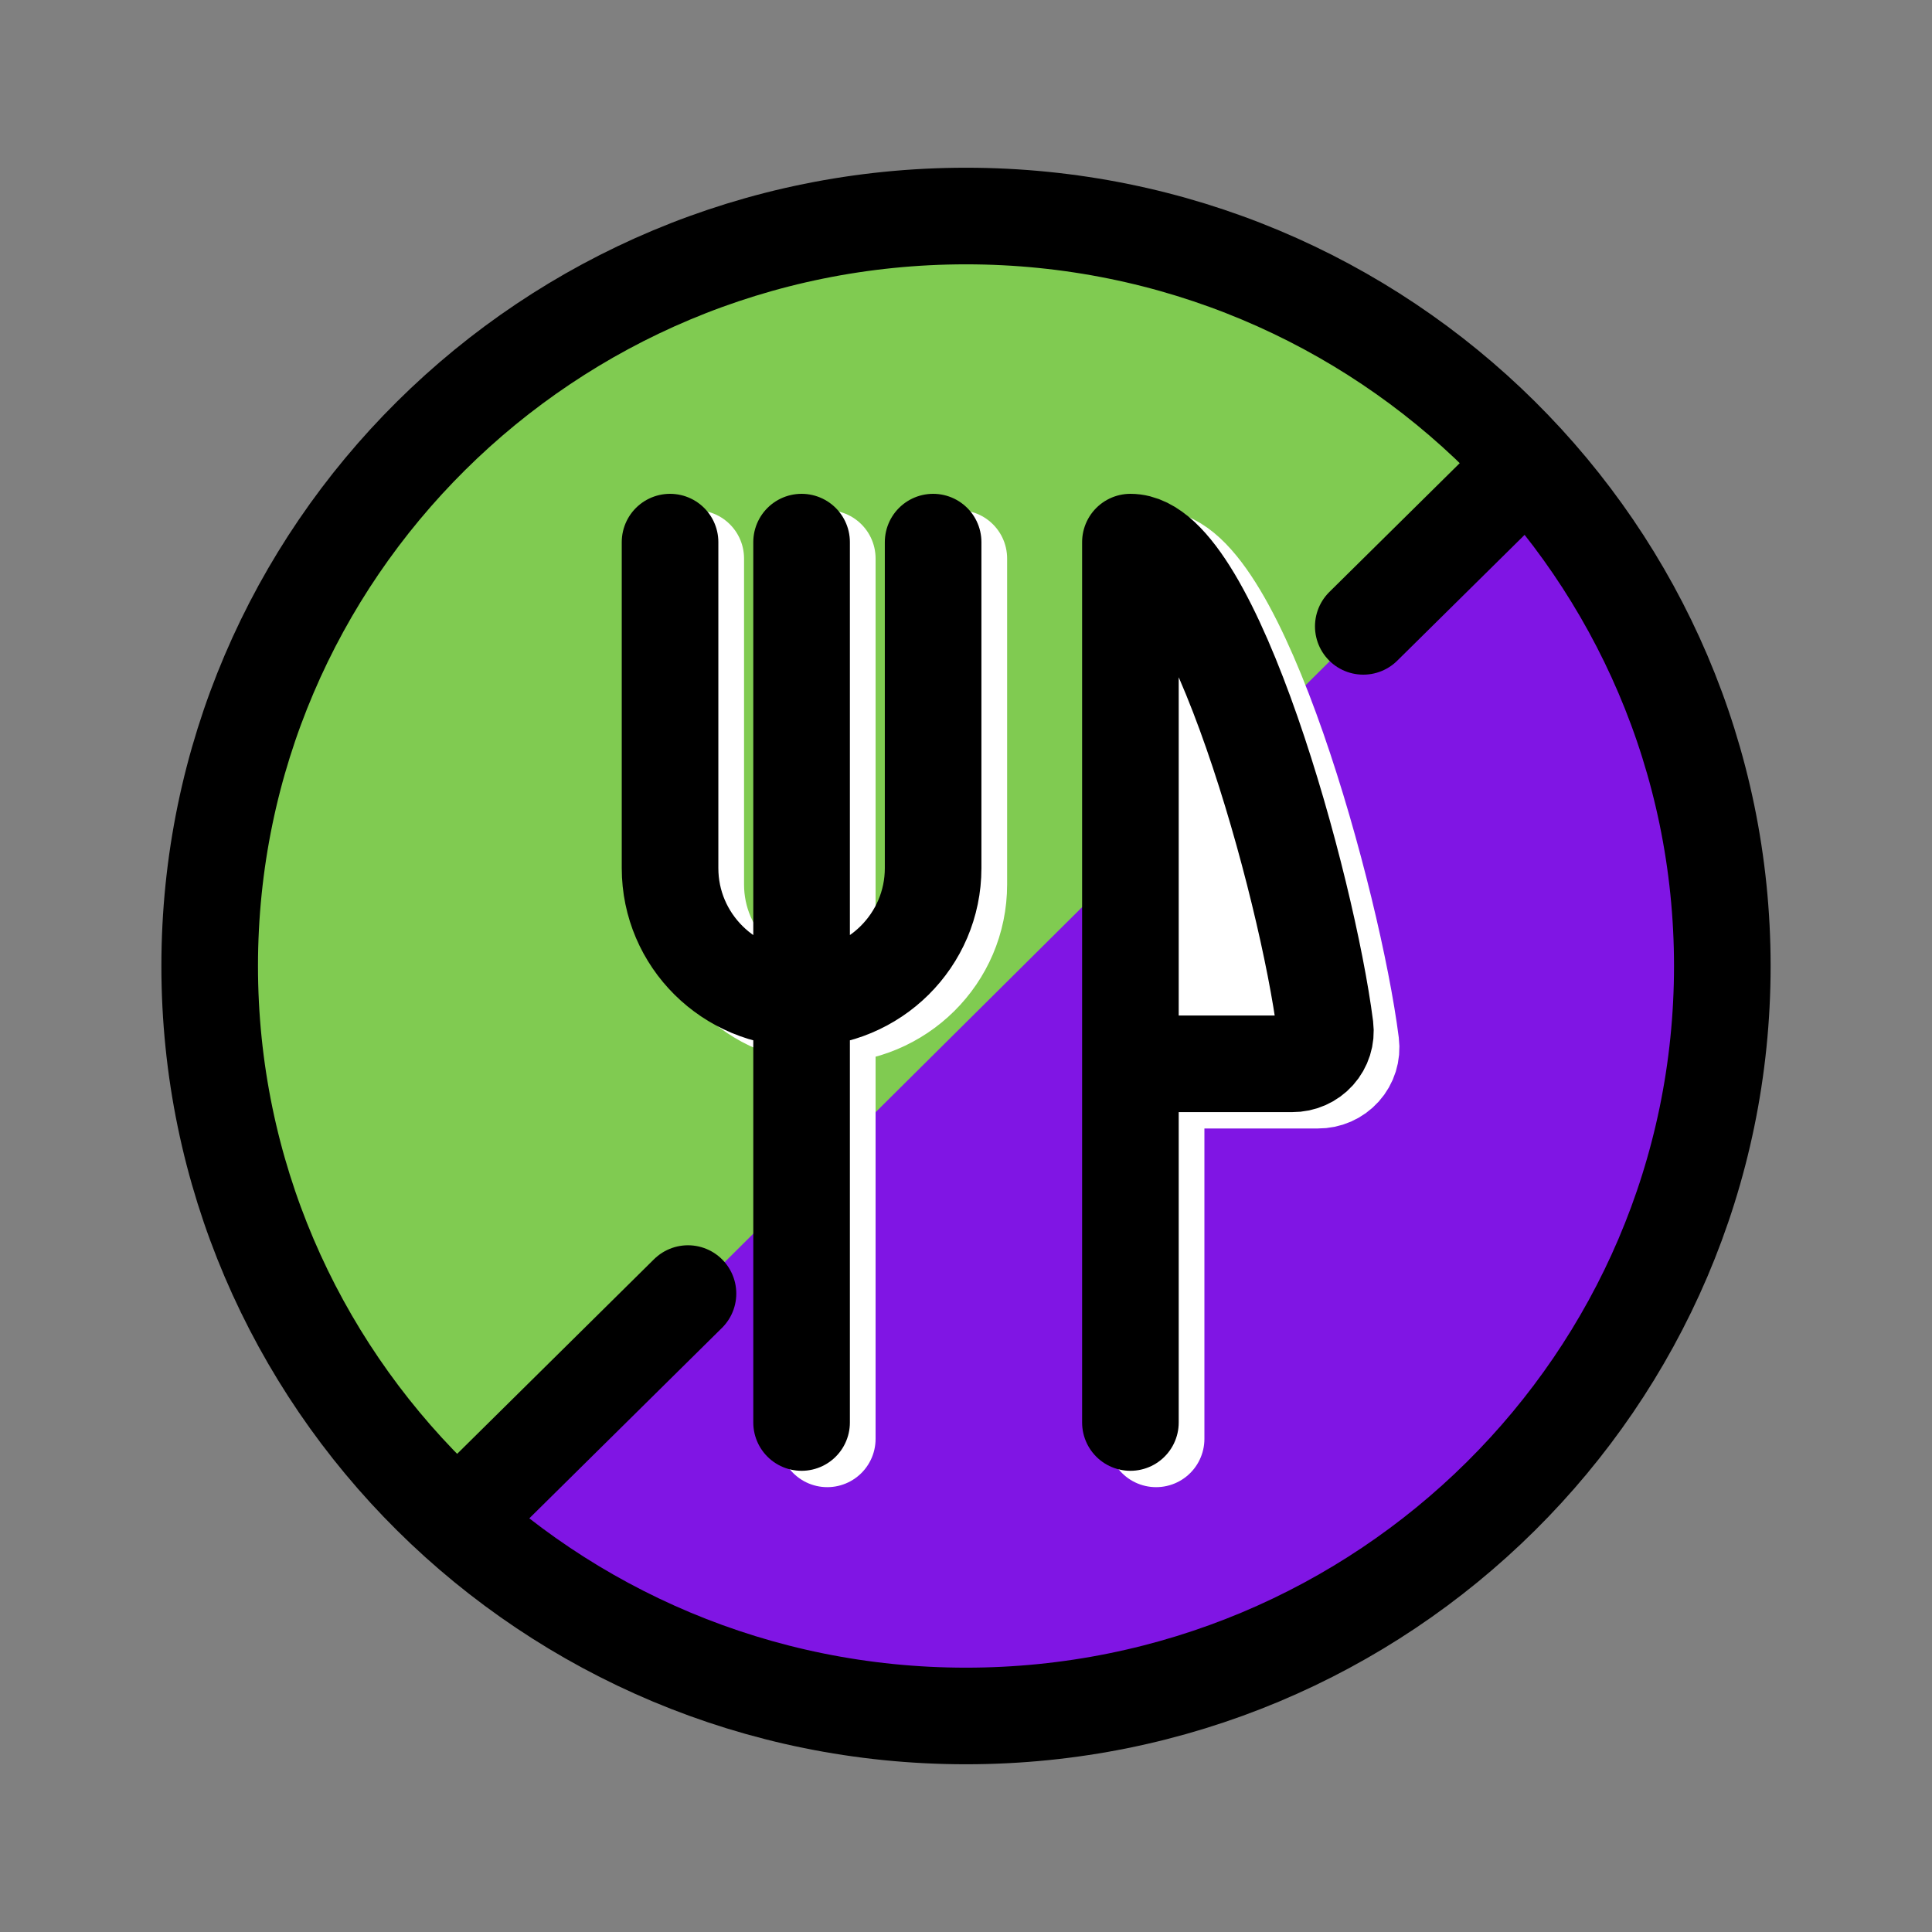
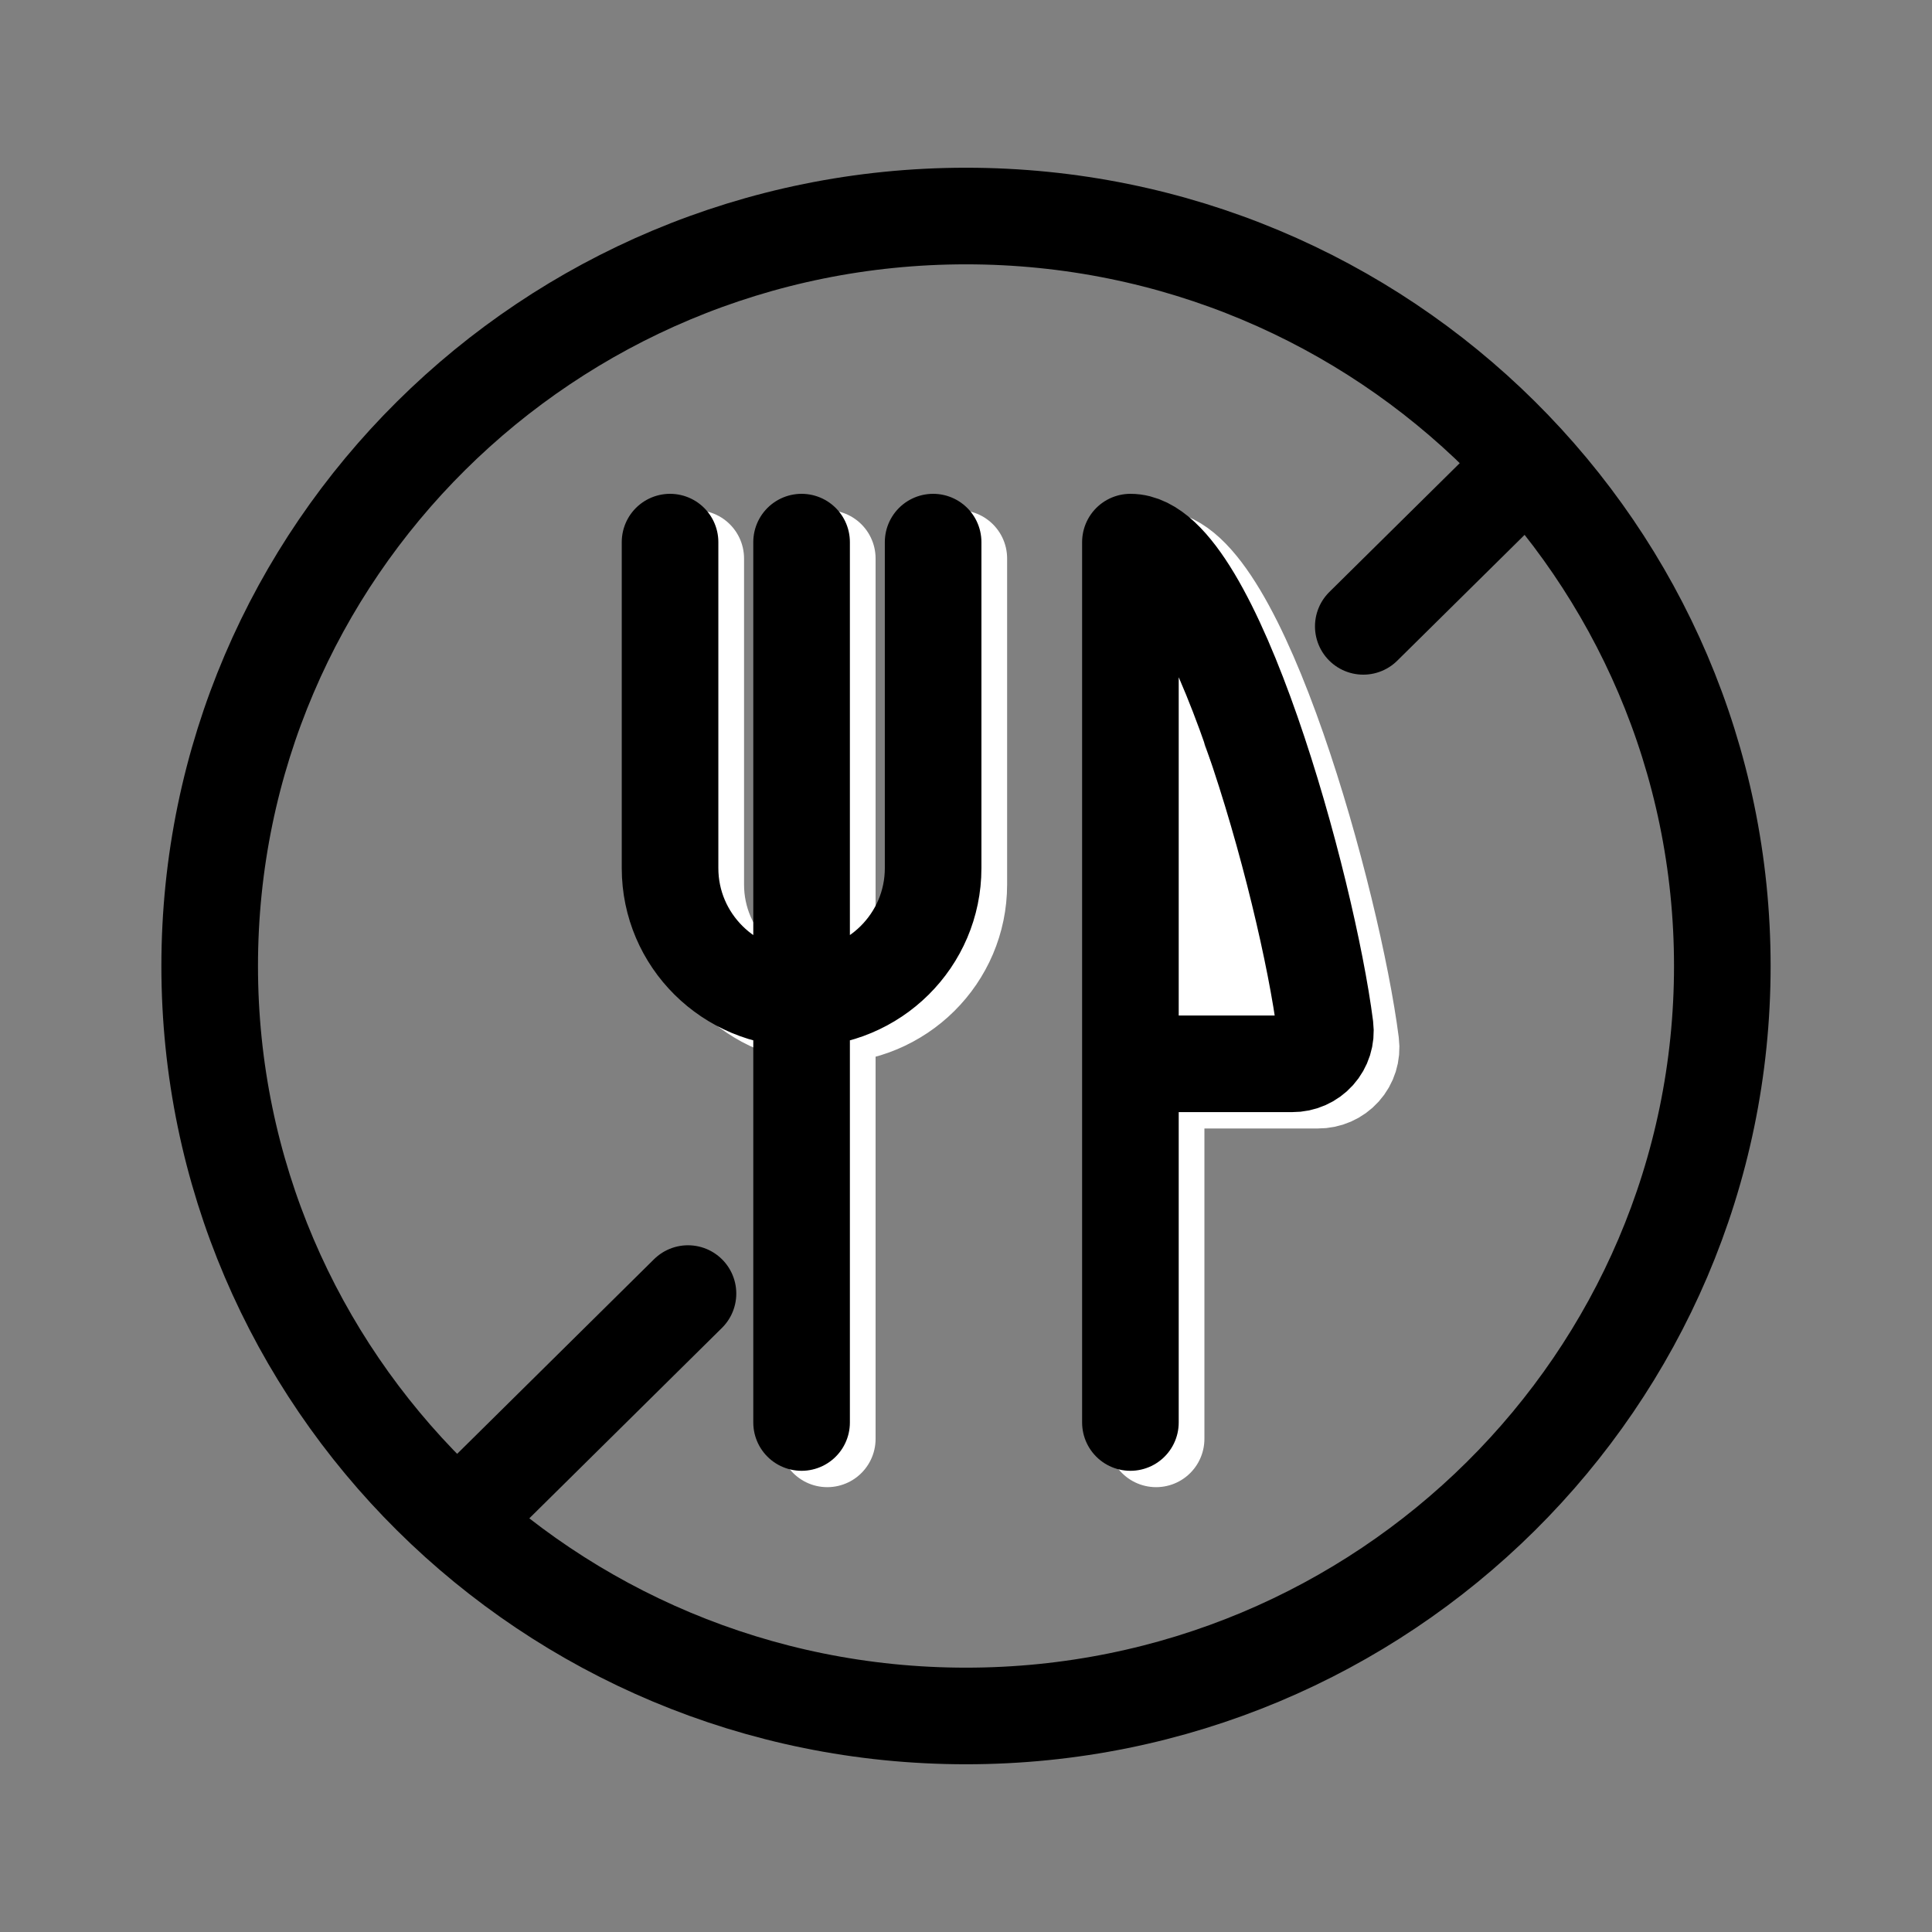
<svg xmlns="http://www.w3.org/2000/svg" width="60" height="60" viewBox="0 0 60 60" fill="none">
  <rect x="0" y="0" width="60" height="60" fill="#808080" stroke="none" />
  <g id="Frame 1820556194">
    <g id="Group 1321320269">
-       <circle id="Ellipse 52739" cx="30" cy="30" r="22.189" fill="#80CB51" />
-       <path id="Ellipse 52740" d="M30 52.189C42.255 52.189 52.19 42.255 52.19 30C52.19 24.347 50.076 19.189 46.596 15.271L15.157 46.494C19.089 50.035 24.293 52.189 30 52.189Z" fill="#8015E4" />
-       <path id="Vector 4947" d="M35.435 18.095V33.05L39.211 33.576L41.026 32.381L37.491 19.433L35.435 18.095Z" fill="white" />
+       <path id="Vector 4947" d="M35.435 18.095V33.05L39.211 33.576L41.026 32.381L35.435 18.095Z" fill="white" />
      <path id="Vector" d="M35.904 33.546H40.931C41.225 33.548 41.506 33.425 41.702 33.207C41.898 32.989 41.989 32.698 41.952 32.408C41.401 28.088 38.453 17.344 35.904 17.344V44.685M25.692 17.344V44.685M21.607 17.344V27.47C21.607 29.707 23.436 31.521 25.692 31.521C27.948 31.521 29.777 29.707 29.777 27.47V17.344" stroke="white" stroke-width="3" stroke-linecap="round" stroke-linejoin="round" />
      <path id="Vector_2" d="M35.106 33.038H40.132C40.427 33.04 40.708 32.916 40.903 32.698C41.099 32.48 41.19 32.189 41.154 31.9C40.602 27.58 37.655 16.836 35.106 16.836V44.177M24.894 16.836V44.177M20.809 16.836V26.962C20.809 29.199 22.638 31.013 24.894 31.013C27.15 31.013 28.979 29.199 28.979 26.962V16.836M21.366 40.173L14.212 47.245M47.444 14.407L42.338 19.452M6.512 30C6.512 42.863 17.028 53.291 30 53.291C42.972 53.291 53.488 42.863 53.488 30C53.488 17.137 42.972 6.709 30 6.709C17.028 6.709 6.512 17.137 6.512 30Z" stroke="black" stroke-width="3" stroke-linecap="round" stroke-linejoin="round" />
    </g>
  </g>
</svg>